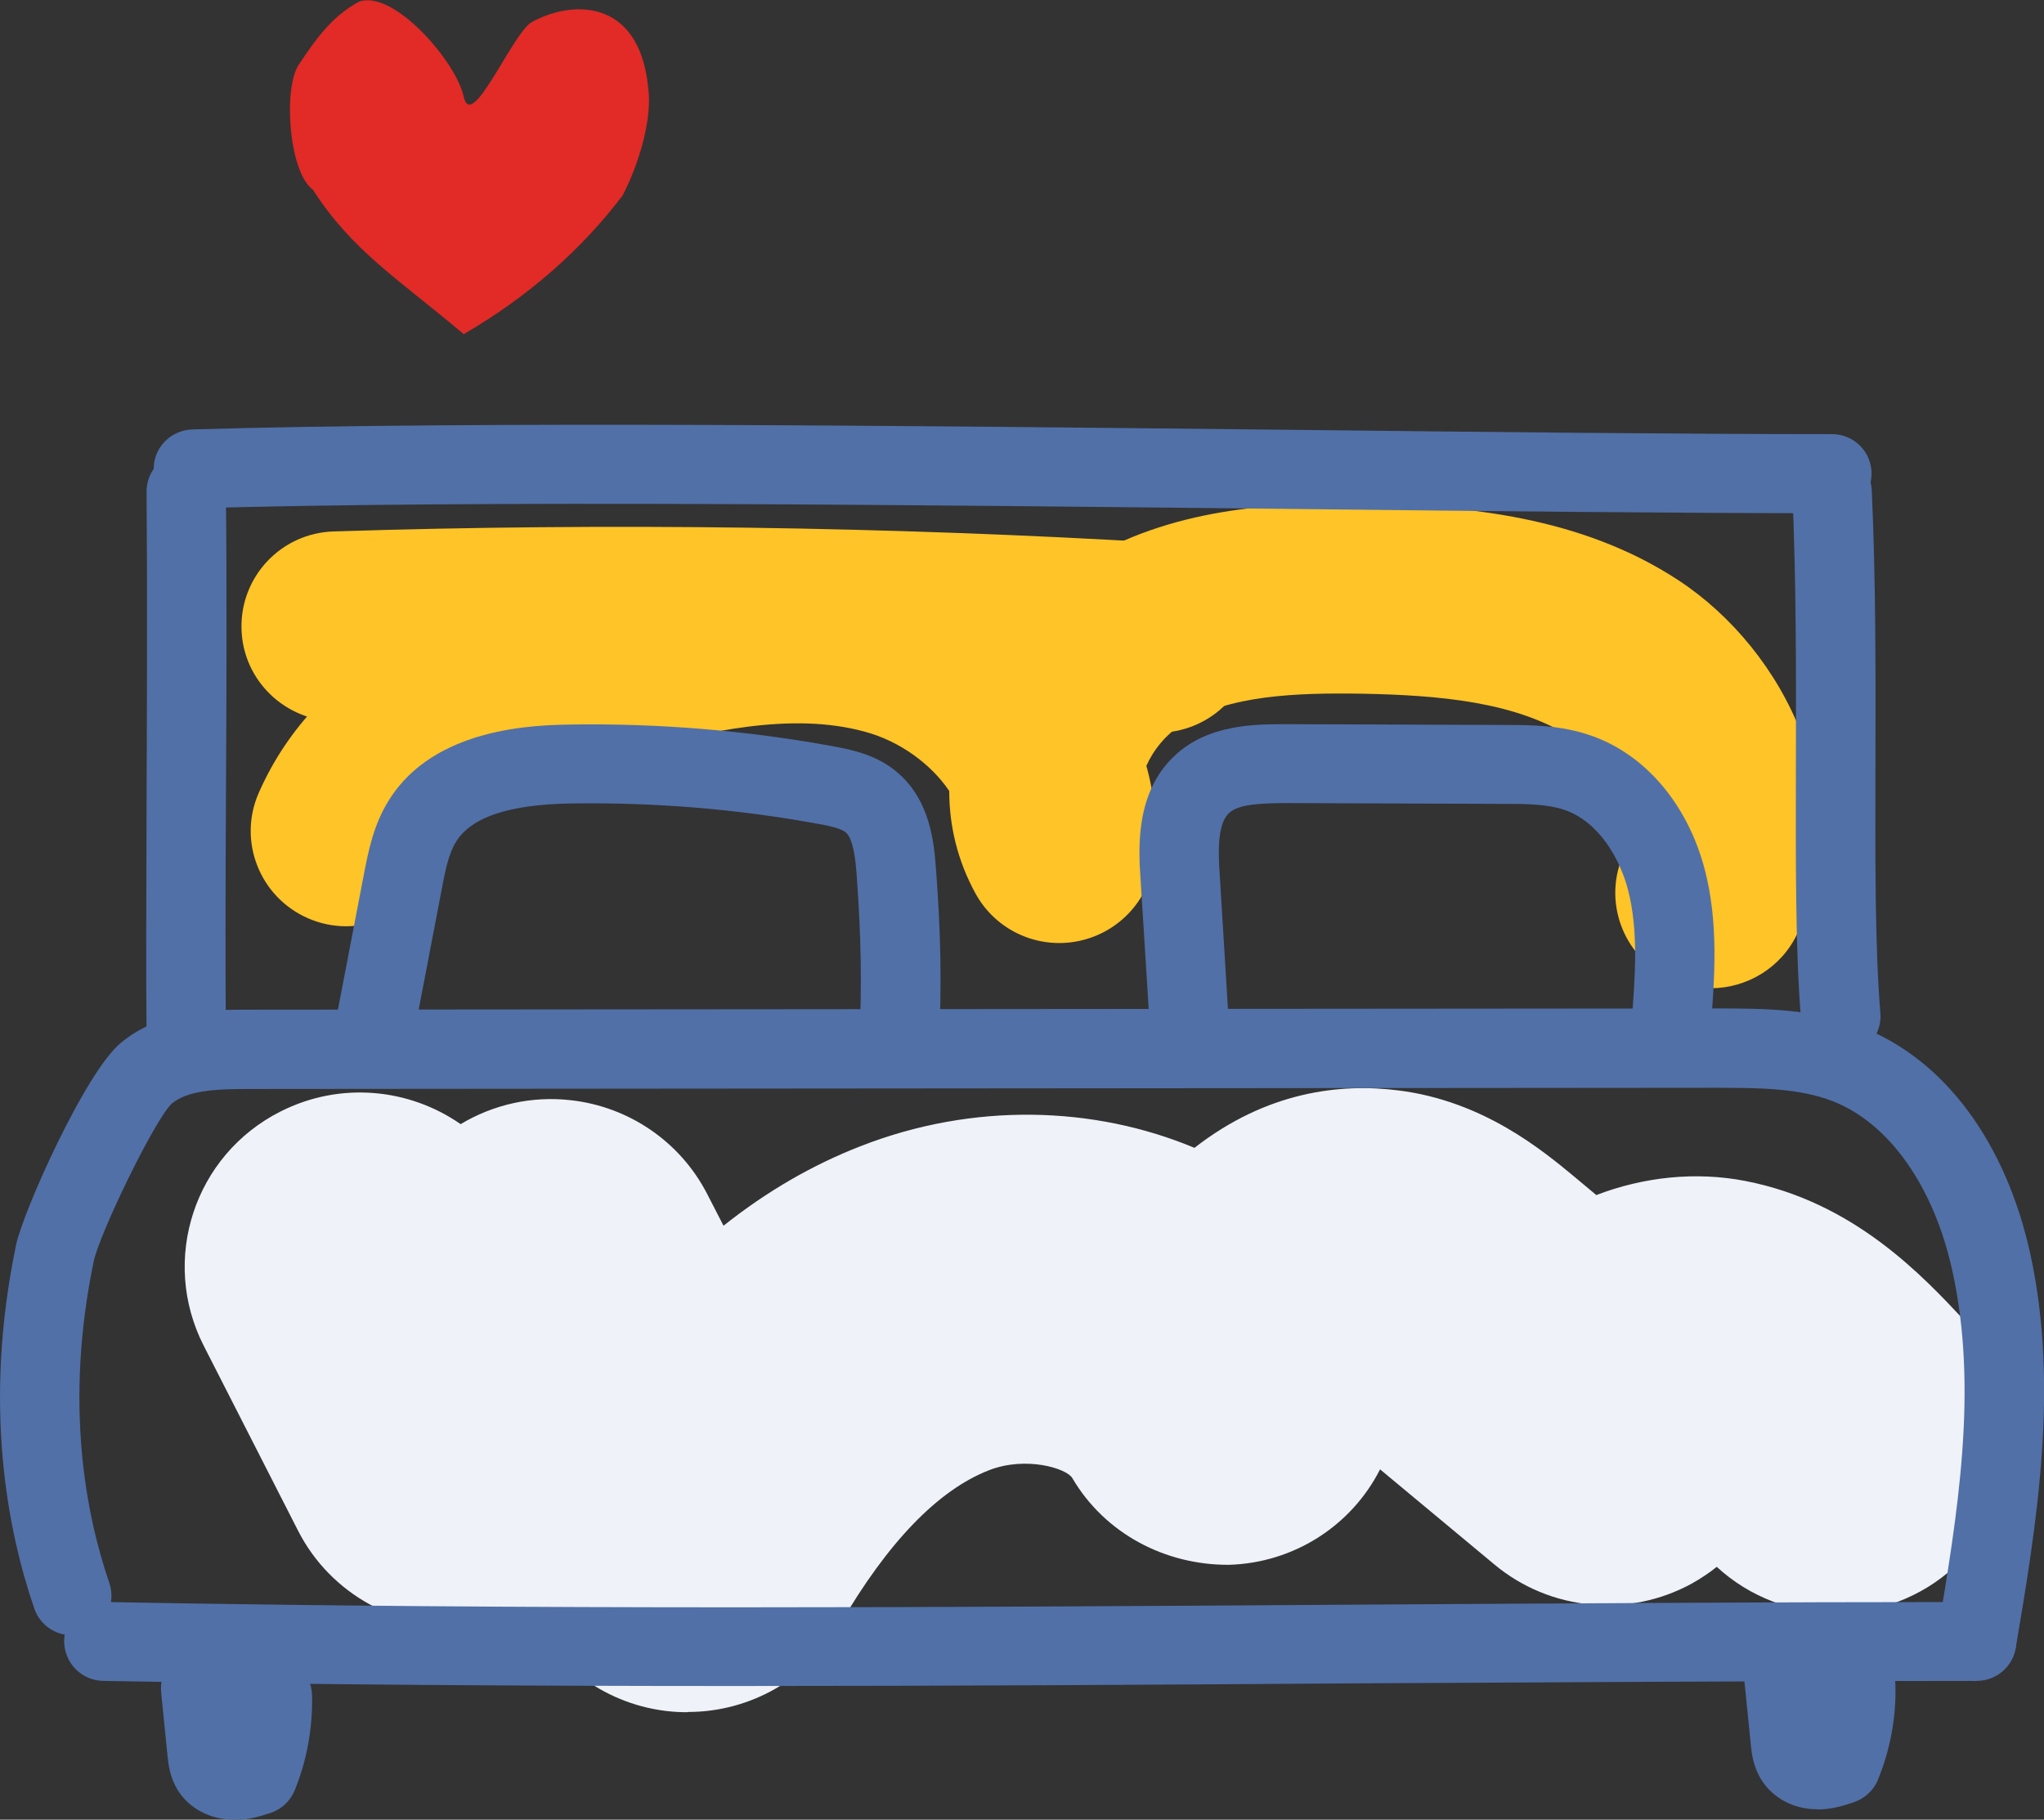
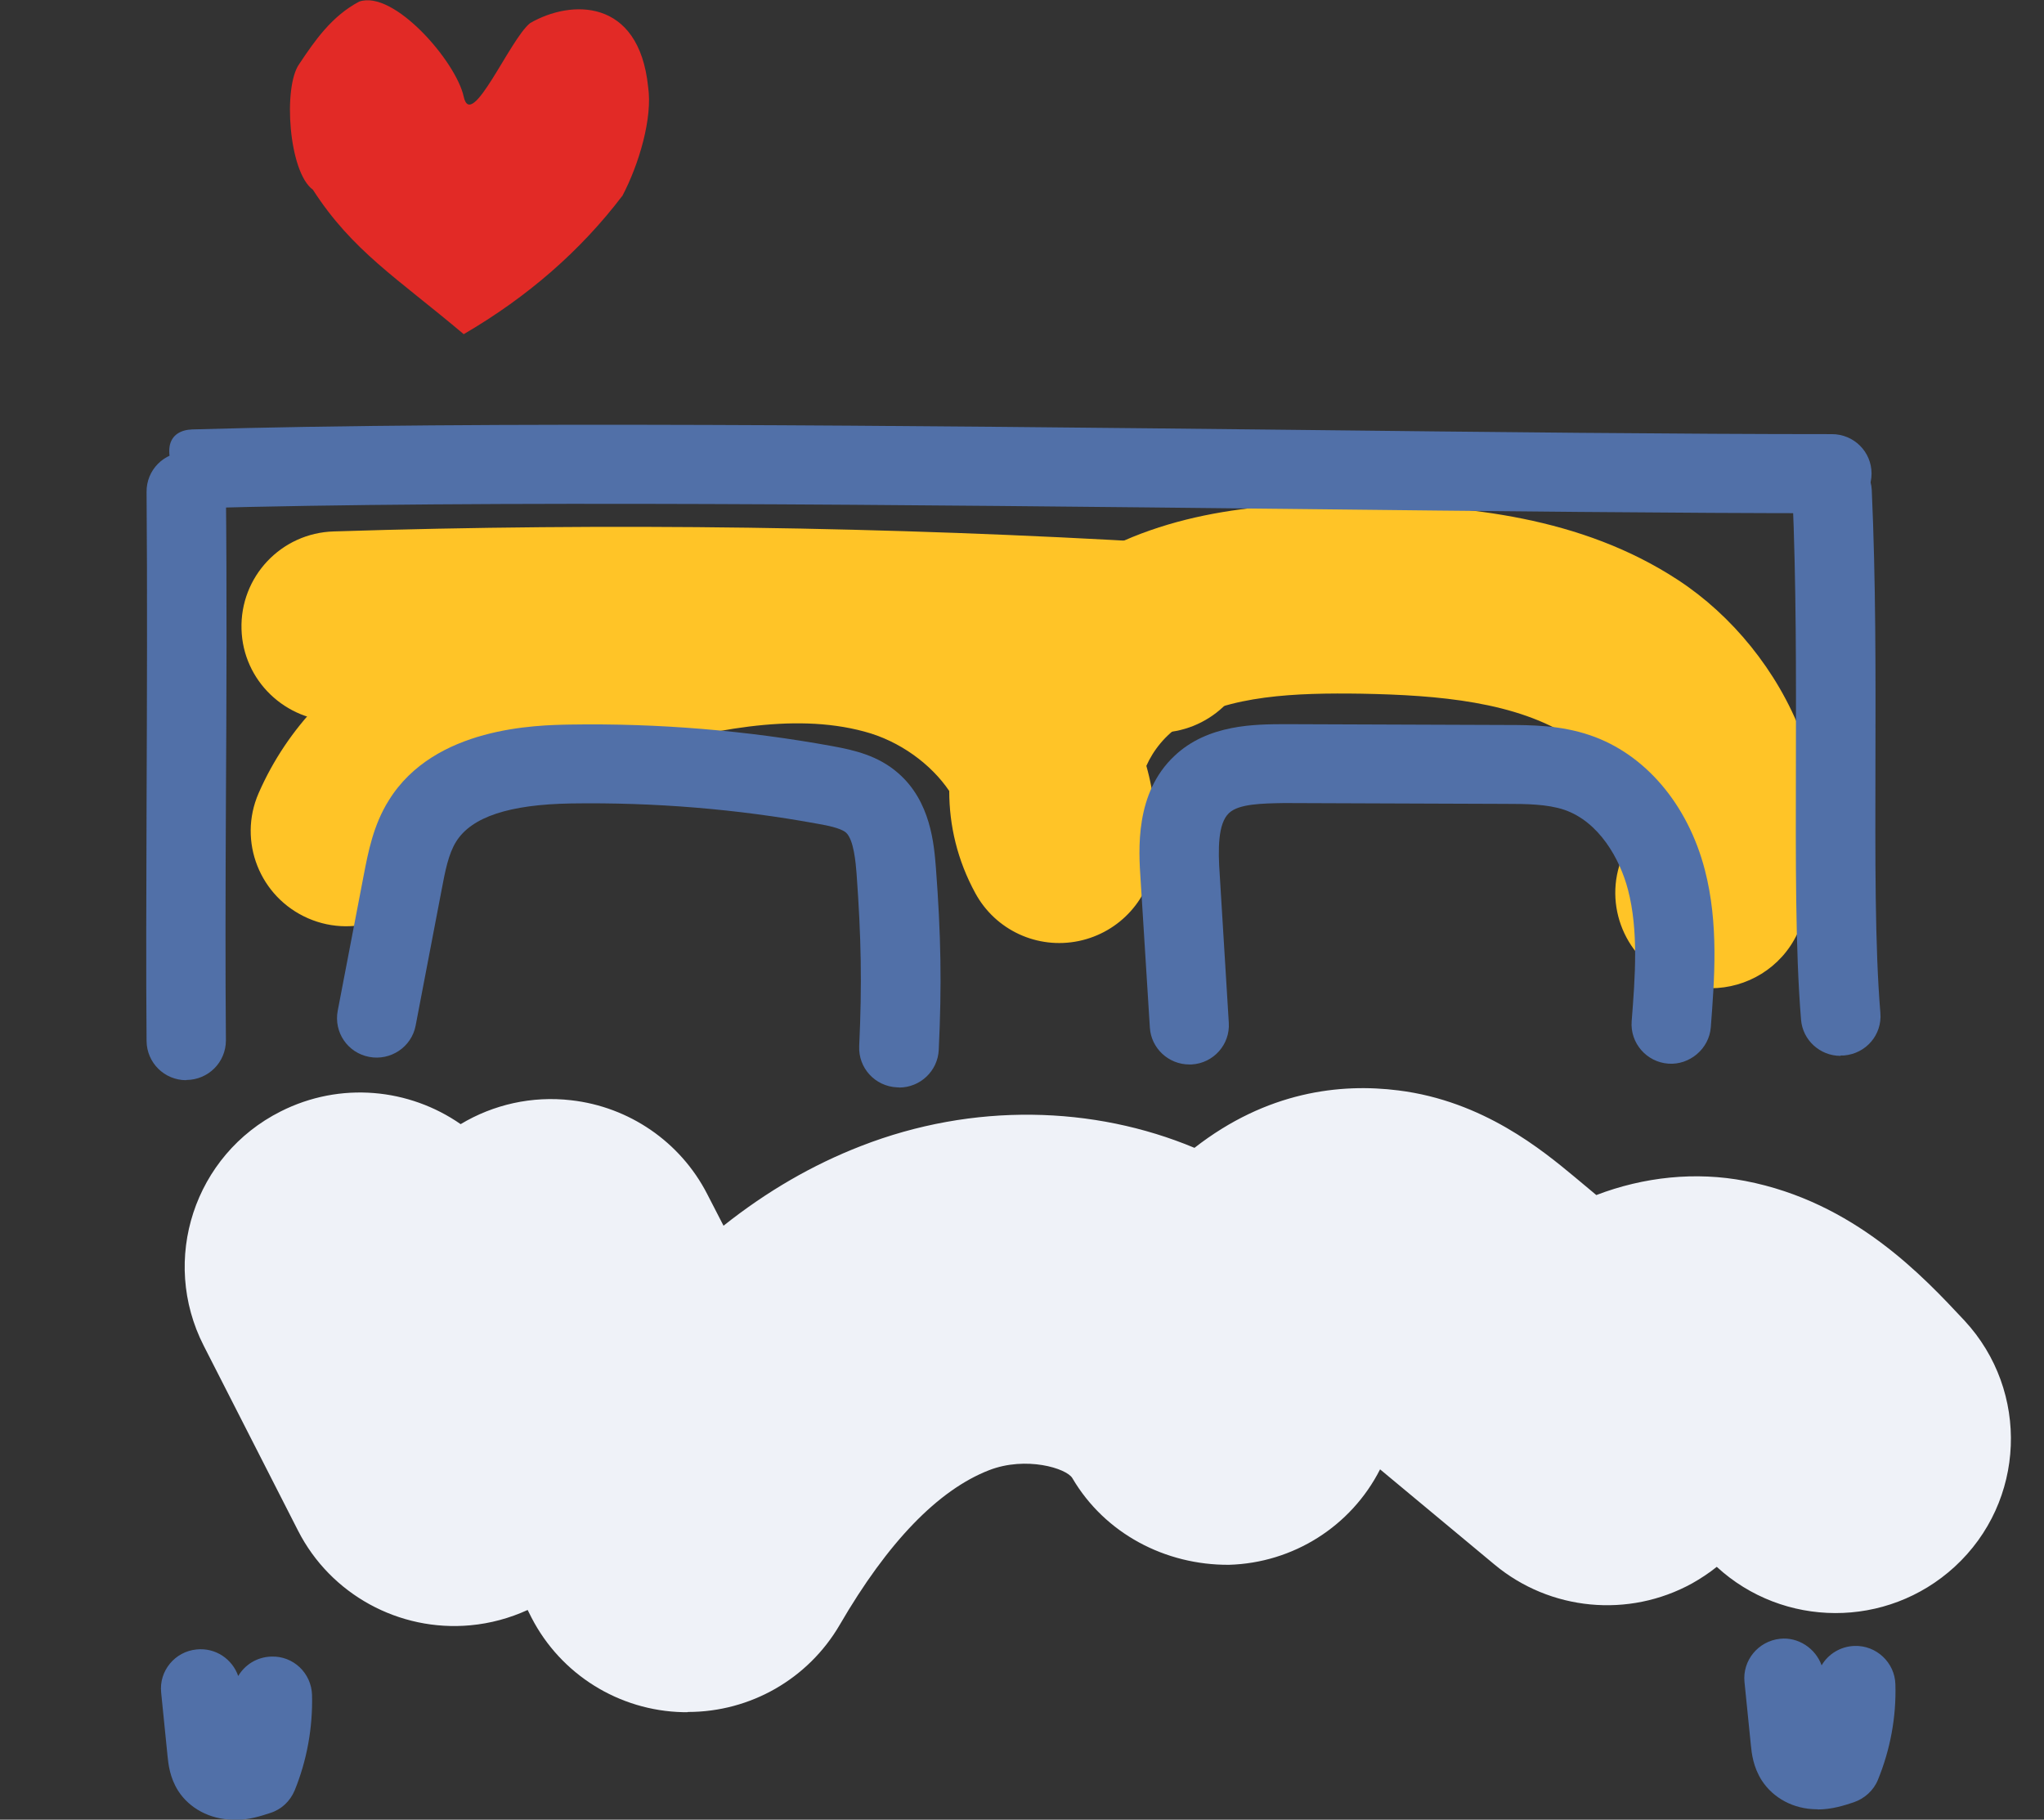
<svg xmlns="http://www.w3.org/2000/svg" width="82" height="73" viewBox="0 0 82 73" fill="none">
  <rect x="0" y="0" width="82" height="73" fill="#333333" stroke="none" />
  <g clip-path="url(#clip0_6655_2632)">
    <path d="M27.575 68.687C27.517 68.687 27.46 68.687 27.402 68.687C24.829 68.63 22.496 67.17 21.325 64.899L21.168 64.587C20.451 64.915 19.675 65.128 18.867 65.202C16.014 65.465 13.26 63.964 11.957 61.406L8.172 53.985C6.416 50.541 7.793 46.335 11.256 44.589C13.656 43.375 16.418 43.662 18.48 45.097C19.791 44.31 21.341 43.957 22.908 44.138C25.242 44.4 27.295 45.81 28.367 47.893L29.026 49.172C30.758 47.795 32.597 46.729 34.543 45.974C39.046 44.22 43.878 44.359 47.919 46.048C50.821 43.785 53.773 43.449 56.099 43.744C59.513 44.17 61.888 46.155 63.166 47.212L64.04 47.942C65.945 47.212 68.031 46.991 70.018 47.377C74.389 48.221 77.151 51.206 78.809 52.977C81.439 55.814 81.266 60.242 78.413 62.857C75.692 65.35 71.536 65.309 68.872 62.857C68.567 63.103 68.229 63.325 67.882 63.521C65.335 64.923 62.184 64.62 59.958 62.767L55.365 58.946C54.202 61.234 51.877 62.701 49.304 62.775C46.748 62.791 44.323 61.521 43.02 59.298C42.789 58.905 41.165 58.405 39.681 58.979C37.636 59.774 35.615 61.865 33.686 65.186C32.424 67.35 30.107 68.679 27.6 68.679" fill="#EFF2F8" />
    <path d="M46.443 29.387C46.368 29.387 46.286 29.387 46.212 29.387C35.409 28.747 24.45 28.6 13.639 28.936C13.598 28.936 13.557 28.936 13.515 28.936C11.454 28.936 9.747 27.304 9.689 25.246C9.623 23.139 11.281 21.376 13.4 21.319C24.442 20.966 35.64 21.122 46.673 21.778C48.784 21.901 50.401 23.705 50.269 25.812C50.145 27.837 48.463 29.395 46.443 29.395" fill="#FFC427" />
    <path d="M68.633 39.636C68.089 39.636 67.528 39.522 67 39.267C65.087 38.374 64.263 36.094 65.169 34.192C65.78 32.913 64.799 30.74 63.1 29.625C60.84 28.141 57.69 27.887 54.631 27.829C51.984 27.788 49.287 27.887 47.432 29.051C46.756 29.469 46.261 30.109 45.989 30.724C46.31 31.863 46.434 33.077 46.319 34.348C46.17 36.029 44.933 37.406 43.276 37.751C41.618 38.095 39.936 37.316 39.128 35.832C38.403 34.504 38.081 33.11 38.081 31.732C37.363 30.666 36.102 29.723 34.667 29.346C31.789 28.567 28.392 29.305 25.143 30.215C22.355 31.002 18.513 32.339 17.408 34.864C16.567 36.791 14.299 37.685 12.361 36.84C10.423 35.996 9.533 33.749 10.374 31.822C12.749 26.394 18.397 24.189 23.056 22.885C27.361 21.671 31.995 20.72 36.687 21.991C38.287 22.426 39.895 23.197 41.322 24.246C41.94 23.615 42.633 23.057 43.358 22.598C46.929 20.376 51.135 20.138 54.779 20.212C58.795 20.286 63.421 20.712 67.322 23.27C71.643 26.099 74.611 32.175 72.105 37.455C71.453 38.833 70.076 39.645 68.633 39.645" fill="#FFC427" />
    <path fill-rule="evenodd" clip-rule="evenodd" d="M24.961 7.863C23.295 10.053 21.176 11.906 18.603 13.406C15.932 11.151 14.142 10.077 12.551 7.609C11.578 6.904 11.347 3.477 12.006 2.566C12.633 1.624 13.309 0.648 14.406 0.066C15.791 -0.426 18.298 2.468 18.603 3.878C18.909 5.289 20.451 1.574 21.267 0.927C22.891 -0.016 25.629 -0.098 26 3.477C26.19 4.731 25.629 6.609 24.961 7.872" fill="#E22A26" />
-     <path d="M79.295 67.433C79.213 67.433 79.122 67.424 79.031 67.408C78.157 67.269 77.58 66.449 77.72 65.588C78.528 60.758 79.37 55.765 78.331 51.017C77.597 47.623 75.799 45.064 73.531 44.179C72.138 43.63 70.447 43.646 68.864 43.638L9.937 43.687C8.7 43.687 7.529 43.736 6.886 44.277C6.176 44.966 3.983 49.517 3.76 50.599C2.573 56.314 3.447 60.775 4.387 63.505C4.667 64.333 4.23 65.235 3.397 65.514C2.565 65.801 1.657 65.358 1.377 64.53C0.305 61.422 -0.693 56.371 0.643 49.951C0.924 48.607 3.406 43.047 4.832 41.85C6.424 40.514 8.535 40.505 9.937 40.505L68.872 40.456C70.678 40.456 72.756 40.456 74.71 41.219C78.017 42.514 80.475 45.835 81.456 50.328C82.618 55.666 81.695 61.201 80.87 66.088C80.738 66.859 80.07 67.408 79.303 67.408" fill="#5170A8" />
-     <path d="M29.587 67.638C21.217 67.638 12.732 67.588 4.14 67.433C3.257 67.416 2.565 66.695 2.573 65.817C2.589 64.948 3.348 64.268 4.197 64.268C21.374 64.587 38.139 64.481 54.359 64.374C62.638 64.325 70.917 64.268 79.295 64.268C80.178 64.268 80.887 64.973 80.887 65.85C80.887 66.727 80.178 67.433 79.295 67.433C70.917 67.433 62.646 67.49 54.383 67.531C46.253 67.588 37.99 67.638 29.596 67.638" fill="#5170A8" />
    <path d="M36.06 43.621H35.986C35.104 43.58 34.428 42.842 34.469 41.965C34.584 39.497 34.551 37.619 34.362 35.028C34.329 34.626 34.255 33.675 33.933 33.396C33.719 33.216 33.158 33.109 32.828 33.052C29.571 32.453 26.239 32.183 22.916 32.232C20.426 32.273 18.917 32.773 18.298 33.765C17.985 34.266 17.853 34.979 17.721 35.676L16.674 41.145C16.509 42.006 15.668 42.563 14.81 42.399C13.944 42.235 13.384 41.407 13.549 40.546L14.596 35.086C14.769 34.2 14.975 33.093 15.602 32.101C17.432 29.149 21.531 29.092 22.875 29.067C26.413 29.01 29.958 29.305 33.413 29.936C34.263 30.092 35.236 30.313 36.036 31.019C37.339 32.15 37.471 33.872 37.545 34.798C37.751 37.529 37.784 39.505 37.66 42.121C37.619 42.965 36.918 43.629 36.069 43.629" fill="#5170A8" />
    <path d="M47.712 42.703C46.88 42.703 46.179 42.055 46.129 41.219L45.758 35.299C45.676 34.085 45.527 31.822 47.11 30.33C48.463 29.043 50.376 29.059 51.522 29.051L60.403 29.084C61.434 29.084 62.605 29.092 63.784 29.494C65.986 30.24 67.709 32.257 68.394 34.897C68.955 37.053 68.781 39.267 68.633 41.211C68.567 42.08 67.775 42.736 66.926 42.67C66.052 42.605 65.392 41.842 65.458 40.973C65.598 39.185 65.739 37.332 65.31 35.692C64.988 34.454 64.147 32.962 62.753 32.486C62.069 32.257 61.22 32.249 60.387 32.249L51.506 32.216C50.664 32.232 49.7 32.24 49.304 32.618C48.859 33.036 48.859 34.061 48.933 35.102L49.296 41.03C49.353 41.899 48.685 42.654 47.803 42.703C47.77 42.703 47.737 42.703 47.704 42.703" fill="#5170A8" />
    <path d="M73.836 42.358C73.012 42.358 72.319 41.727 72.253 40.907C72.022 38.095 72.039 34.471 72.047 30.625C72.055 27.067 72.063 23.393 71.907 19.802C71.865 18.933 72.55 18.186 73.424 18.145C74.224 18.121 75.049 18.785 75.09 19.654C75.255 23.319 75.246 27.034 75.238 30.625C75.23 34.397 75.213 37.964 75.436 40.637C75.51 41.514 74.859 42.268 73.977 42.342C73.935 42.342 73.894 42.342 73.844 42.342" fill="#5170A8" />
-     <path d="M73.49 20.589C67.404 20.589 59.801 20.507 51.761 20.417C36.547 20.253 19.304 20.064 7.801 20.392C6.877 20.458 6.193 19.736 6.168 18.859C6.135 17.981 6.836 17.26 7.71 17.227C19.271 16.891 36.555 17.079 51.794 17.243C59.834 17.334 67.421 17.416 73.49 17.416C74.372 17.416 75.082 18.121 75.082 18.998C75.082 19.875 74.372 20.581 73.49 20.581" fill="#5170A8" />
+     <path d="M73.49 20.589C67.404 20.589 59.801 20.507 51.761 20.417C36.547 20.253 19.304 20.064 7.801 20.392C6.135 17.981 6.836 17.26 7.71 17.227C19.271 16.891 36.555 17.079 51.794 17.243C59.834 17.334 67.421 17.416 73.49 17.416C74.372 17.416 75.082 18.121 75.082 18.998C75.082 19.875 74.372 20.581 73.49 20.581" fill="#5170A8" />
    <path d="M7.471 43.334C6.597 43.334 5.888 42.637 5.88 41.76C5.855 38.989 5.871 35.692 5.88 32.232C5.896 28.1 5.913 23.729 5.88 19.736C5.871 18.859 6.572 18.145 7.455 18.137H7.471C8.345 18.137 9.054 18.834 9.063 19.703C9.104 23.705 9.087 28.091 9.063 32.24C9.046 35.684 9.038 38.972 9.063 41.735C9.063 42.613 8.362 43.318 7.479 43.326H7.471V43.334Z" fill="#5170A8" />
    <path d="M9.376 73H9.335C8.419 72.984 7.603 72.549 7.149 71.844C6.811 71.311 6.754 70.77 6.721 70.442L6.465 67.9C6.374 67.031 7.017 66.252 7.892 66.17C8.65 66.096 9.318 66.555 9.557 67.236C9.829 66.777 10.316 66.473 10.885 66.457C11.767 66.424 12.493 67.121 12.518 67.998C12.551 69.302 12.312 70.63 11.817 71.836C11.635 72.262 11.289 72.59 10.844 72.73C10.497 72.844 9.978 73.016 9.384 73.016" fill="#5170A8" />
    <path d="M72.921 72.582H72.863C71.956 72.574 71.14 72.139 70.678 71.426C70.332 70.885 70.274 70.343 70.241 70.015L69.985 67.482C69.895 66.613 70.538 65.834 71.412 65.743C72.138 65.662 72.838 66.129 73.078 66.809C73.341 66.358 73.836 66.047 74.397 66.03C75.271 65.998 76.013 66.695 76.038 67.564C76.079 68.876 75.832 70.196 75.337 71.401C75.164 71.828 74.801 72.155 74.364 72.303C73.993 72.426 73.498 72.59 72.913 72.59" fill="#5170A8" />
  </g>
  <defs>
    <clipPath id="clip0_6655_2632">
      <rect width="82" height="73" fill="white" />
    </clipPath>
  </defs>
</svg>